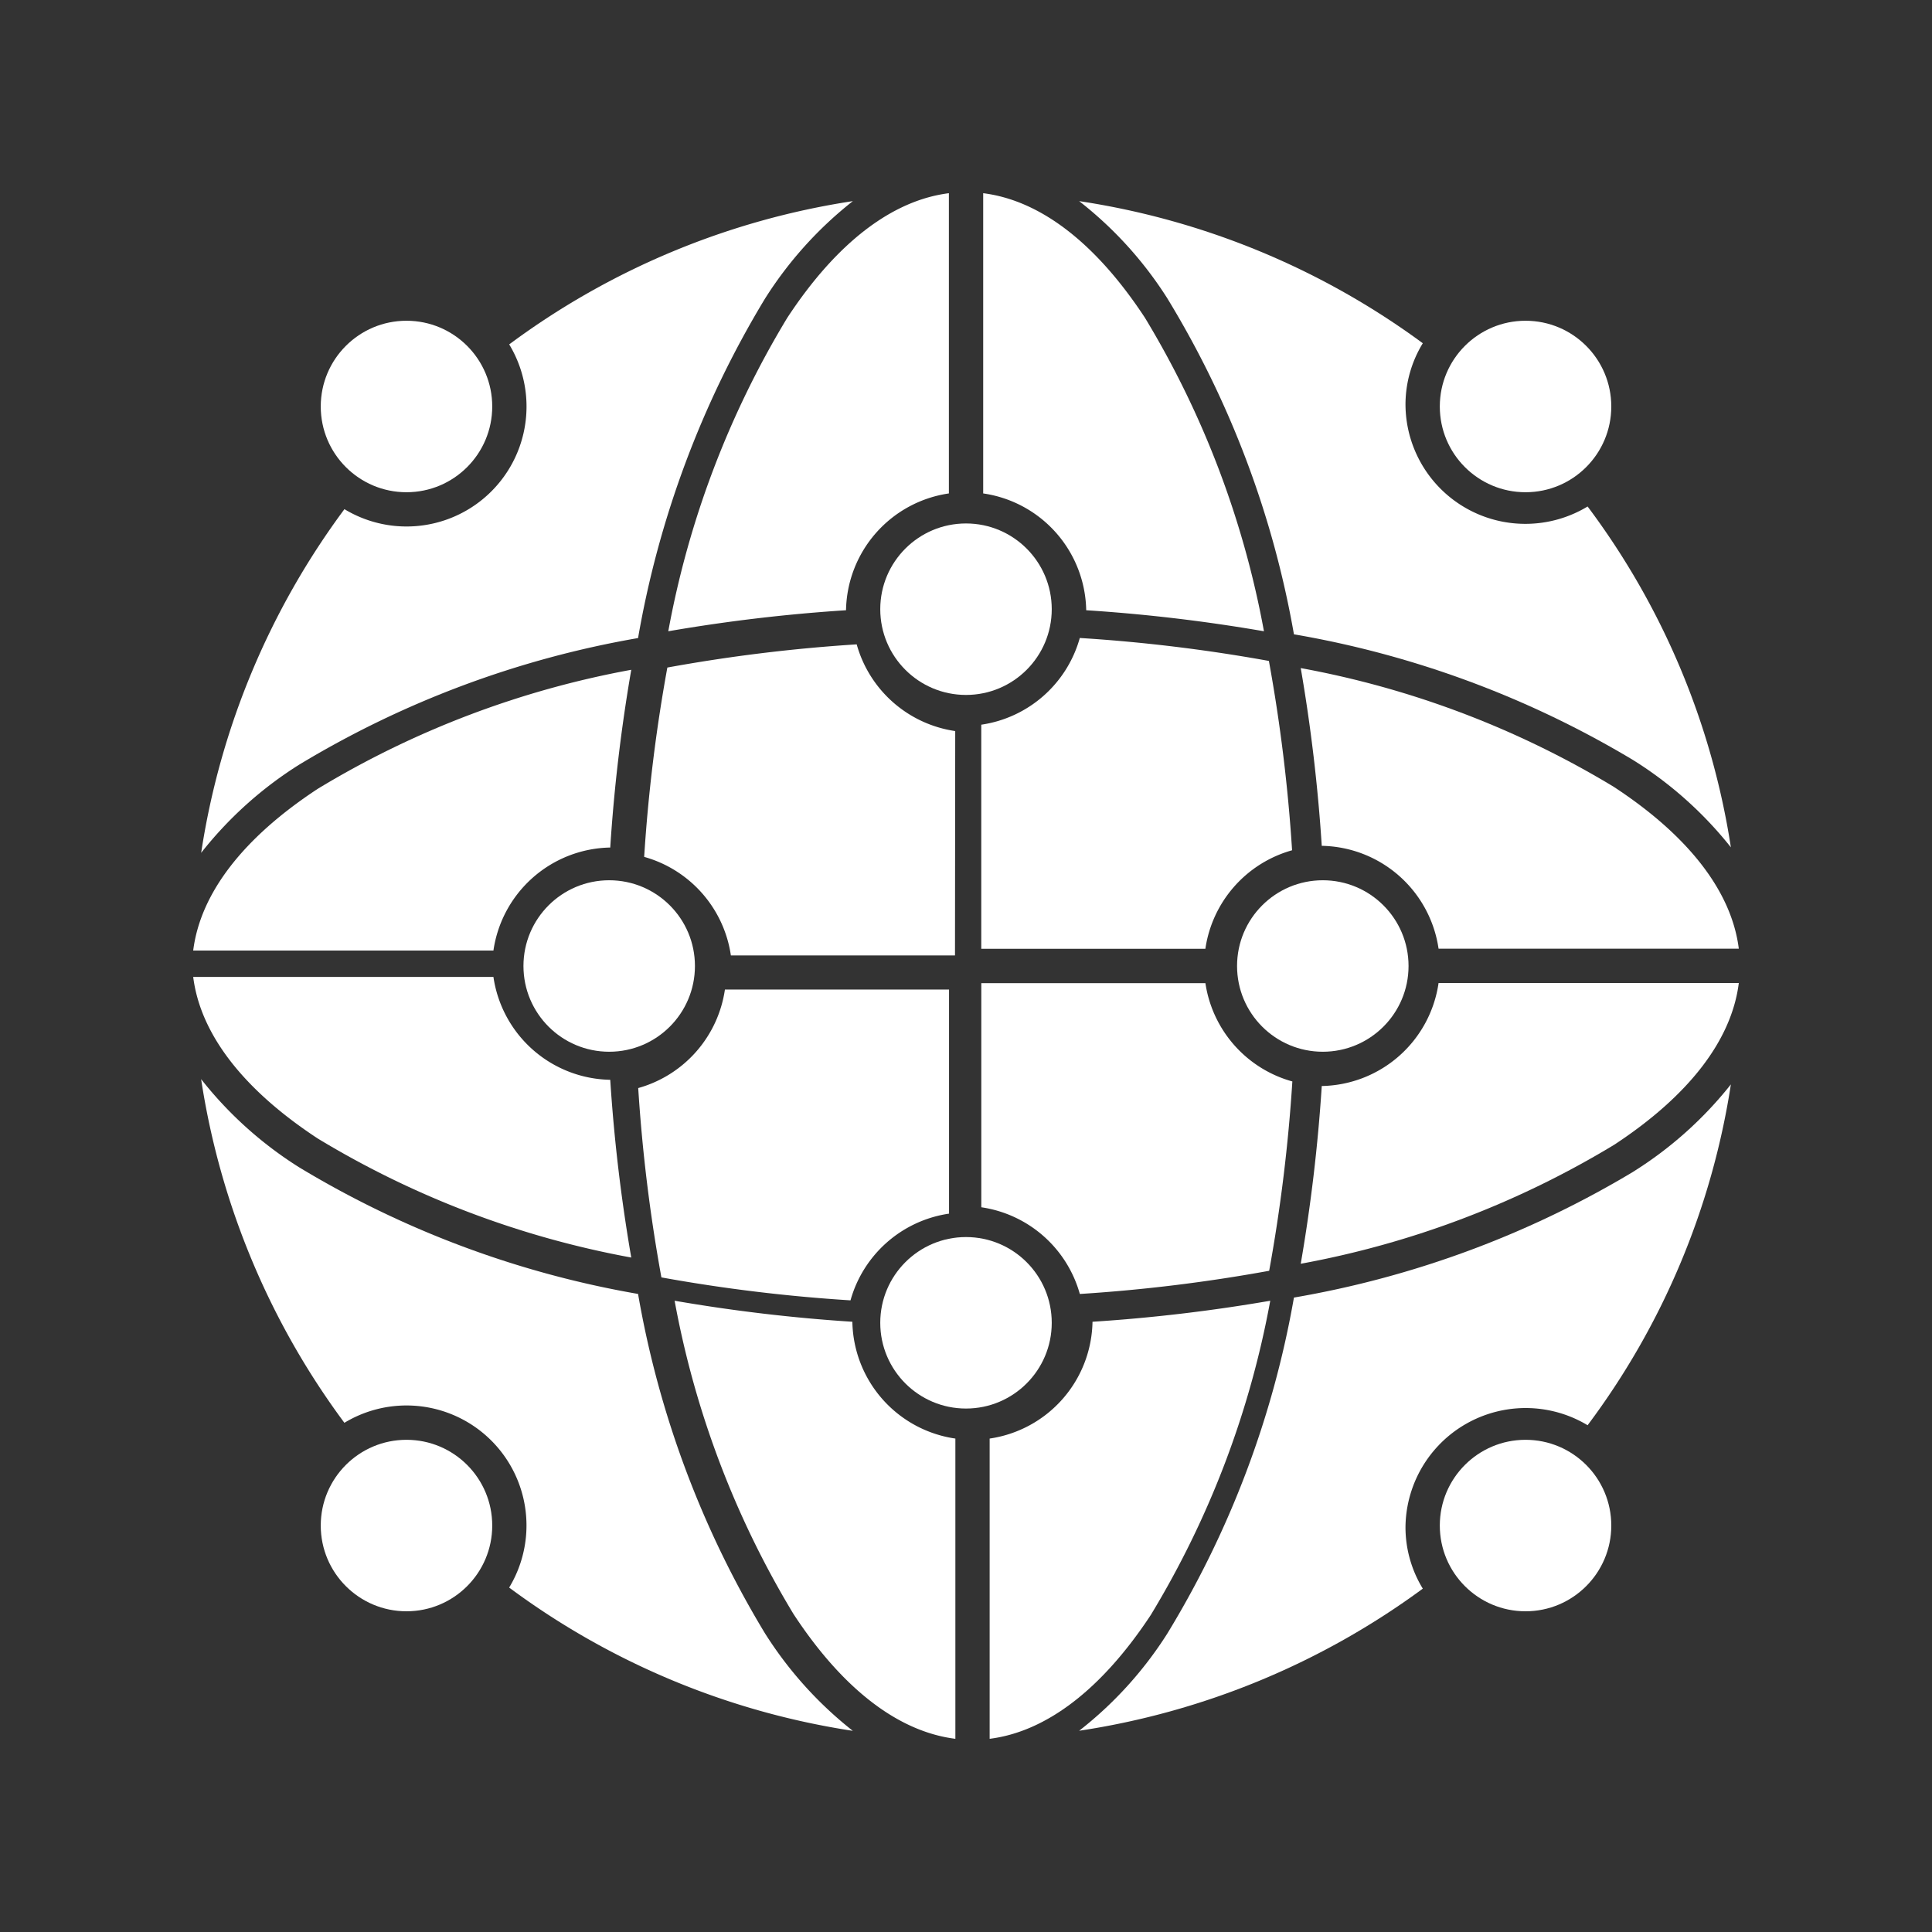
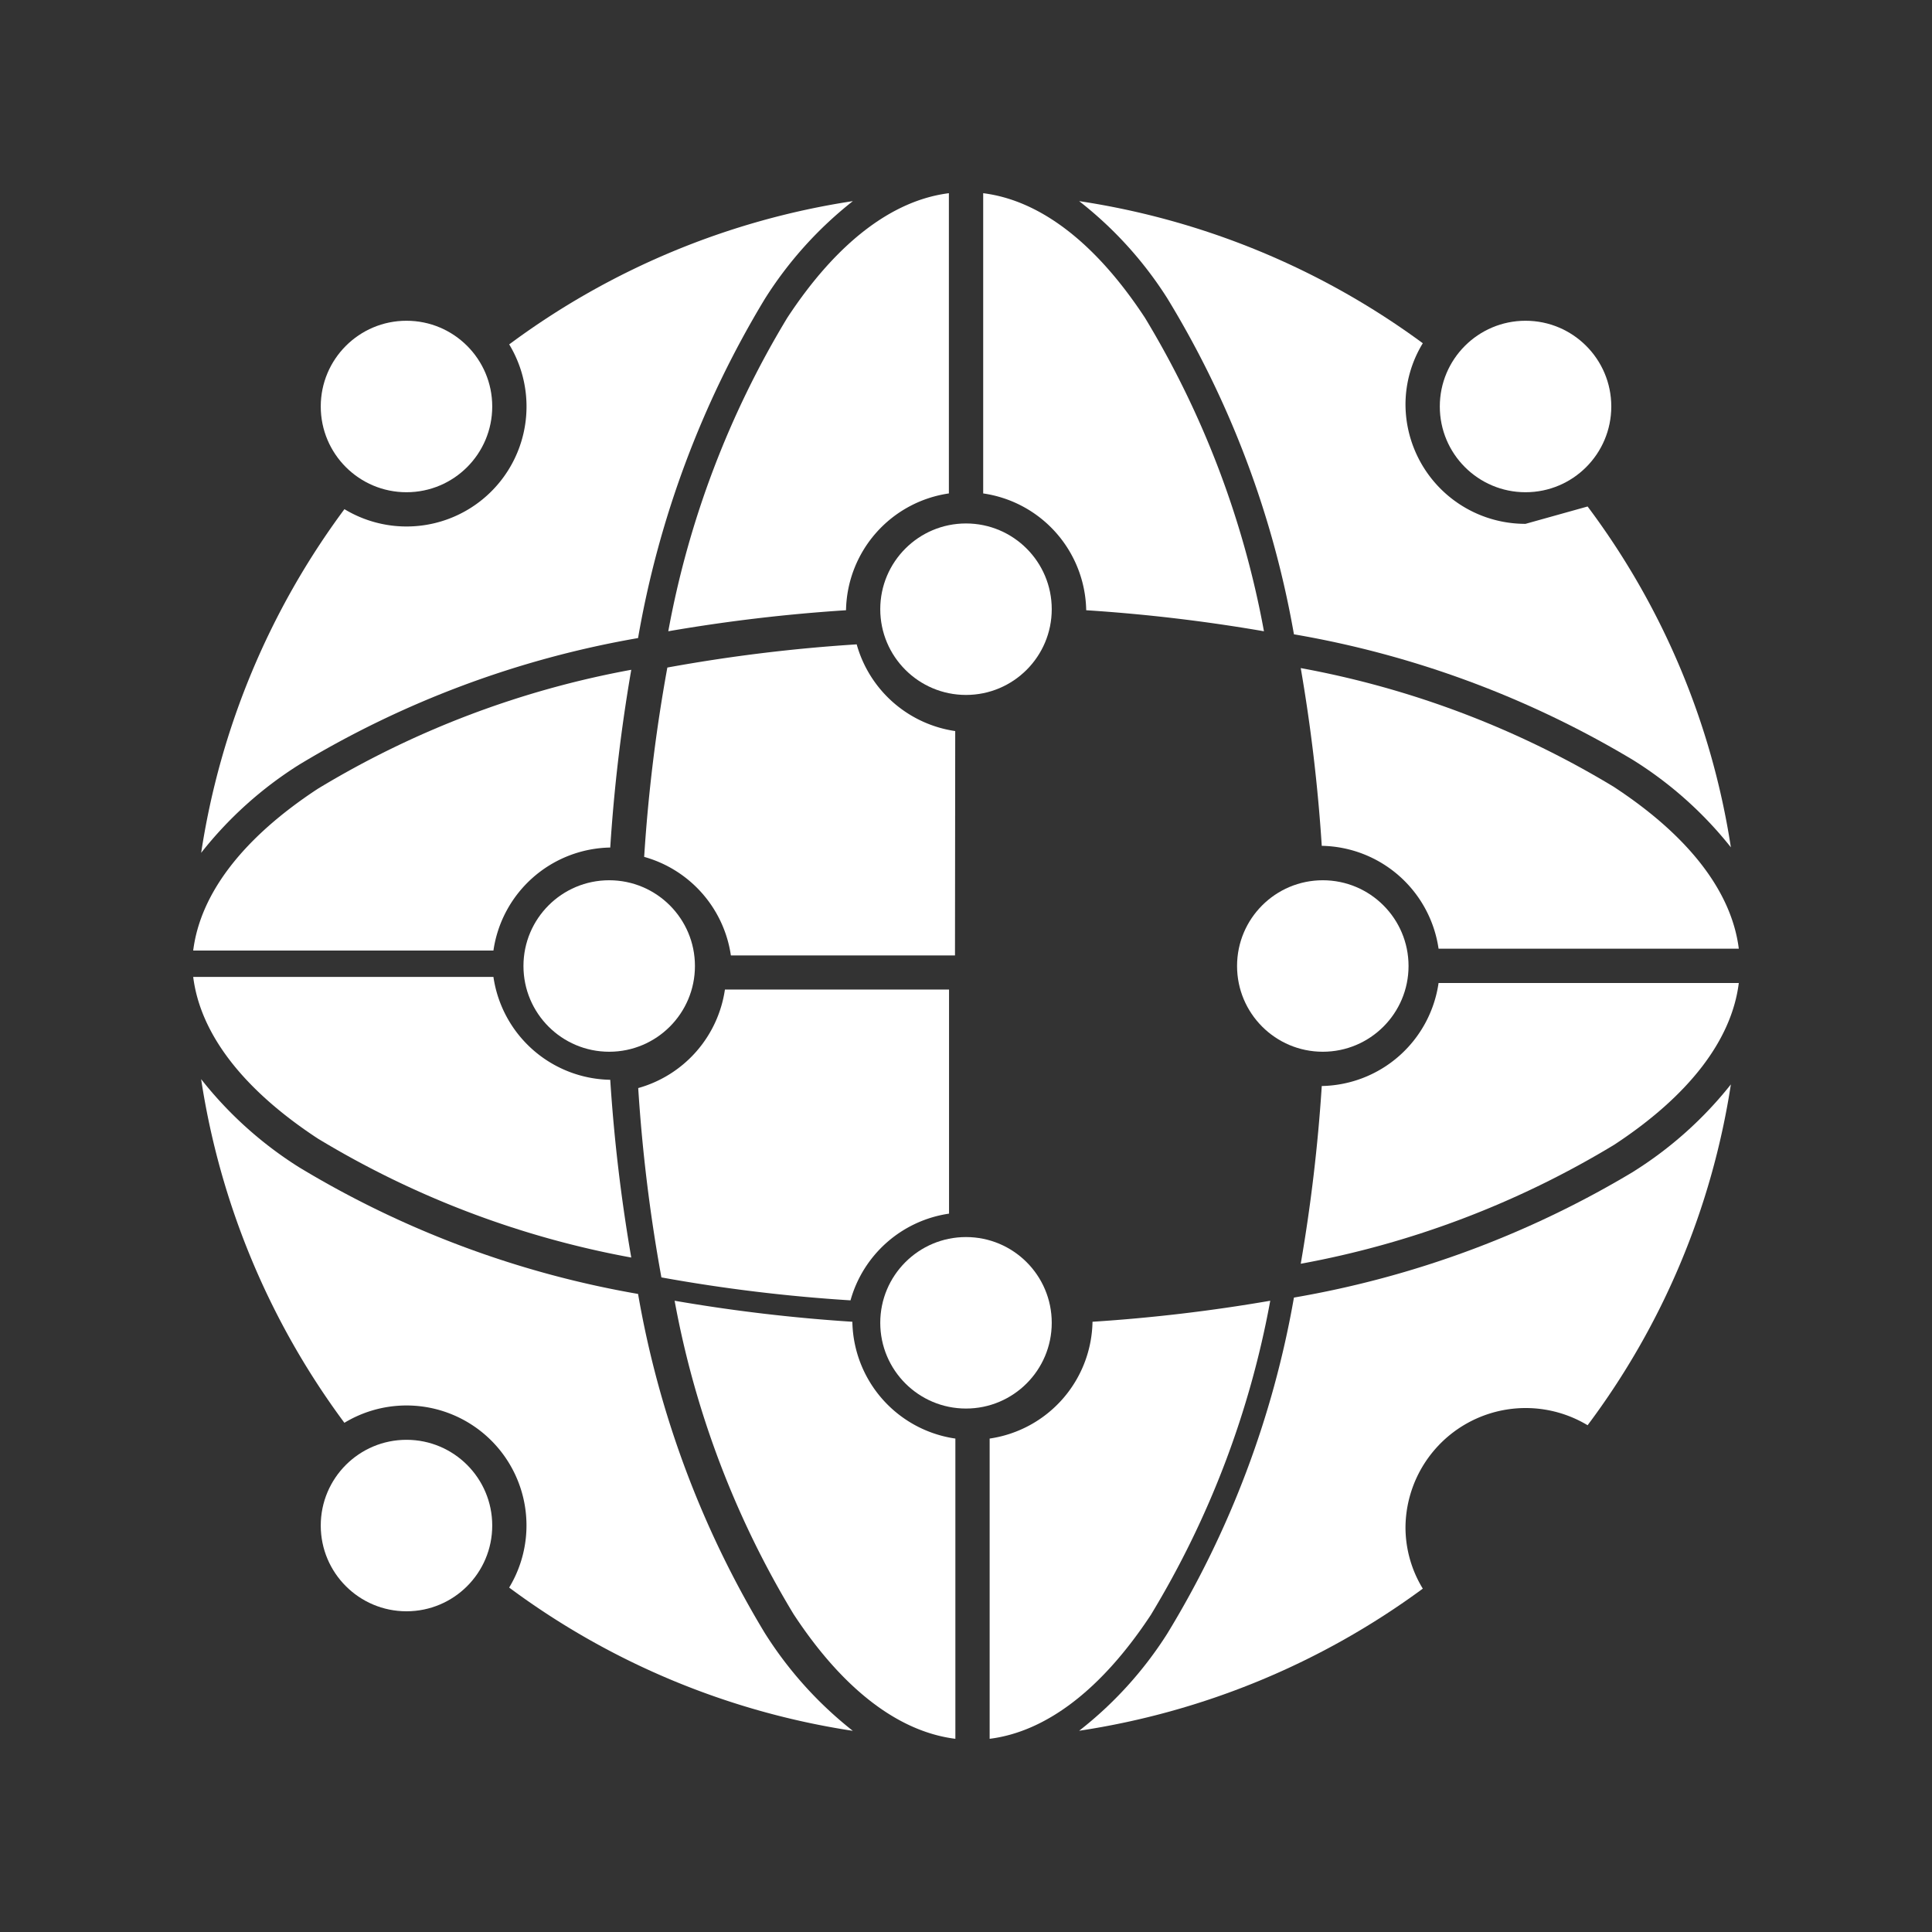
<svg xmlns="http://www.w3.org/2000/svg" width="50" height="50" viewBox="0 0 50 50">
  <rect x="0" y="0" width="50" height="50" fill="#333333" stroke="none" />
  <g id="Group_20185" data-name="Group 20185" transform="translate(-17712 -3866)">
    <g id="Group_20197" data-name="Group 20197" transform="translate(3 -11)">
      <g id="Group_20193" data-name="Group 20193" transform="translate(-3 126)">
        <g id="Group_20185-2" data-name="Group 20185" transform="translate(0 134)">
          <rect id="Rectangle_8912" data-name="Rectangle 8912" width="50" height="50" transform="translate(17712 3617)" fill="none" />
        </g>
      </g>
    </g>
    <g id="Group_20198" data-name="Group 20198" transform="translate(17461 3615)">
      <path id="Path_48961" data-name="Path 48961" d="M266.793,734.977a43.331,43.331,0,0,1,.544-4.6,24.01,24.01,0,0,0-8.113,3.08c-1.934,1.27-3.039,2.708-3.224,4.186h7.77A3.111,3.111,0,0,1,266.793,734.977Z" transform="translate(0 -462.043)" fill="#fff" />
      <circle id="Ellipse_425" data-name="Ellipse 425" cx="2.219" cy="2.219" r="2.219" transform="translate(264.547 273.781)" fill="#fff" />
      <path id="Path_48962" data-name="Path 48962" d="M283.322,277.521a3.115,3.115,0,0,1-2.55-2.244,42.208,42.208,0,0,0-4.9.6,42.221,42.221,0,0,0-.6,4.9,3.115,3.115,0,0,1,2.244,2.55h5.8Zm-16.984.873a25.285,25.285,0,0,1,8.776-3.28,25.285,25.285,0,0,1,3.28-8.776,10,10,0,0,1,2.279-2.532,19.944,19.944,0,0,0-8.894,3.708,3.105,3.105,0,0,1-4.264,4.264,19.944,19.944,0,0,0-3.708,8.894A10,10,0,0,1,266.338,278.394Z" transform="translate(-7.601 -7.601)" fill="#fff" />
      <circle id="Ellipse_426" data-name="Ellipse 426" cx="2.219" cy="2.219" r="2.219" transform="translate(259.301 259.301)" fill="#fff" />
      <path id="Path_48963" data-name="Path 48963" d="M704.537,259.224a24.011,24.011,0,0,0-3.08,8.113,43.345,43.345,0,0,1,4.6-.544,3.111,3.111,0,0,1,2.662-3.023V256C707.246,256.185,705.807,257.29,704.537,259.224Zm1.636,25.429a3.115,3.115,0,0,1,2.55-2.244v-5.8h-5.8a3.115,3.115,0,0,1-2.244,2.55,42.2,42.2,0,0,0,.6,4.9A42.219,42.219,0,0,0,706.173,284.653Zm6.1-17.86a43.331,43.331,0,0,1,4.6.544,24.008,24.008,0,0,0-3.08-8.113c-1.27-1.934-2.708-3.039-4.186-3.224v7.77A3.111,3.111,0,0,1,712.273,266.793Z" transform="translate(-433.162)" fill="#fff" />
      <circle id="Ellipse_427" data-name="Ellipse 427" cx="2.219" cy="2.219" r="2.219" transform="translate(288.262 259.301)" fill="#fff" />
      <circle id="Ellipse_428" data-name="Ellipse 428" cx="2.219" cy="2.219" r="2.219" transform="translate(283.015 273.781)" fill="#fff" />
      <circle id="Ellipse_429" data-name="Ellipse 429" cx="2.219" cy="2.219" r="2.219" transform="translate(273.781 264.547)" fill="#fff" />
-       <path id="Path_48964" data-name="Path 48964" d="M1046.7,709.611h-5.8v5.8a3.115,3.115,0,0,1,2.55,2.244,42.2,42.2,0,0,0,4.9-.6,42.245,42.245,0,0,0,.6-4.9A3.115,3.115,0,0,1,1046.7,709.611Zm-3.251-8.933a3.115,3.115,0,0,1-2.55,2.244v5.8h5.8a3.115,3.115,0,0,1,2.244-2.55,42.244,42.244,0,0,0-.6-4.9A42.206,42.206,0,0,0,1043.452,700.678Z" transform="translate(-764.504 -433.167)" fill="#fff" />
      <circle id="Ellipse_430" data-name="Ellipse 430" cx="2.219" cy="2.219" r="2.219" transform="translate(273.781 283.015)" fill="#fff" />
      <path id="Path_48965" data-name="Path 48965" d="M1360.754,741.189a43.359,43.359,0,0,1-.544,4.6,24.01,24.01,0,0,0,8.113-3.08c1.934-1.27,3.039-2.708,3.224-4.186h-7.77A3.111,3.111,0,0,1,1360.754,741.189Zm7.569-7.736a24.01,24.01,0,0,0-8.113-3.08,43.358,43.358,0,0,1,.544,4.6,3.111,3.111,0,0,1,3.023,2.662h7.77C1371.362,736.162,1370.257,734.723,1368.323,733.454Z" transform="translate(-1075.547 -462.083)" fill="#fff" />
-       <path id="Path_48966" data-name="Path 48966" d="M1153.345,272.158a3.1,3.1,0,0,1-3.106-3.081,3.044,3.044,0,0,1,.448-1.593,20.034,20.034,0,0,0-8.894-3.678,9.944,9.944,0,0,1,2.279,2.511,24.952,24.952,0,0,1,3.28,8.7,25.416,25.416,0,0,1,8.776,3.253,9.968,9.968,0,0,1,2.532,2.26,19.691,19.691,0,0,0-3.708-8.821A3.107,3.107,0,0,1,1153.345,272.158Zm2.783,16.771a25.413,25.413,0,0,1-8.776,3.253,24.952,24.952,0,0,1-3.28,8.7,9.944,9.944,0,0,1-2.279,2.511,20.033,20.033,0,0,0,8.894-3.678,3.044,3.044,0,0,1-.448-1.593,3.11,3.11,0,0,1,4.713-2.636,19.693,19.693,0,0,0,3.708-8.821A9.969,9.969,0,0,1,1156.128,288.928Z" transform="translate(-862.865 -7.601)" fill="#fff" />
-       <circle id="Ellipse_431" data-name="Ellipse 431" cx="2.219" cy="2.219" r="2.219" transform="translate(288.262 288.262)" fill="#fff" />
+       <path id="Path_48966" data-name="Path 48966" d="M1153.345,272.158a3.1,3.1,0,0,1-3.106-3.081,3.044,3.044,0,0,1,.448-1.593,20.034,20.034,0,0,0-8.894-3.678,9.944,9.944,0,0,1,2.279,2.511,24.952,24.952,0,0,1,3.28,8.7,25.416,25.416,0,0,1,8.776,3.253,9.968,9.968,0,0,1,2.532,2.26,19.691,19.691,0,0,0-3.708-8.821Zm2.783,16.771a25.413,25.413,0,0,1-8.776,3.253,24.952,24.952,0,0,1-3.28,8.7,9.944,9.944,0,0,1-2.279,2.511,20.033,20.033,0,0,0,8.894-3.678,3.044,3.044,0,0,1-.448-1.593,3.11,3.11,0,0,1,4.713-2.636,19.693,19.693,0,0,0,3.708-8.821A9.969,9.969,0,0,1,1156.128,288.928Z" transform="translate(-862.865 -7.601)" fill="#fff" />
      <path id="Path_48967" data-name="Path 48967" d="M278.394,1156.129a25.284,25.284,0,0,1-3.28-8.776,25.284,25.284,0,0,1-8.776-3.28,10,10,0,0,1-2.532-2.279,19.944,19.944,0,0,0,3.708,8.894,3.105,3.105,0,0,1,4.264,4.264,19.942,19.942,0,0,0,8.894,3.708A10,10,0,0,1,278.394,1156.129Z" transform="translate(-7.601 -862.866)" fill="#fff" />
      <path id="Path_48968" data-name="Path 48968" d="M259.224,1045.087a24.013,24.013,0,0,0,8.113,3.08,43.342,43.342,0,0,1-.544-4.6,3.111,3.111,0,0,1-3.023-2.662H256C256.185,1042.379,257.29,1043.817,259.224,1045.087Zm21.57,12.311a24.009,24.009,0,0,0,3.08-8.113,43.327,43.327,0,0,1-4.6.544,3.111,3.111,0,0,1-2.662,3.023v7.77C278.086,1060.437,279.524,1059.332,280.794,1057.4Zm-7.735-7.569a43.326,43.326,0,0,1-4.6-.544,24.01,24.01,0,0,0,3.08,8.113c1.27,1.934,2.708,3.039,4.186,3.224v-7.77A3.111,3.111,0,0,1,273.059,1049.828Z" transform="translate(0 -764.622)" fill="#fff" />
      <circle id="Ellipse_432" data-name="Ellipse 432" cx="2.219" cy="2.219" r="2.219" transform="translate(259.301 288.262)" fill="#fff" />
    </g>
  </g>
</svg>